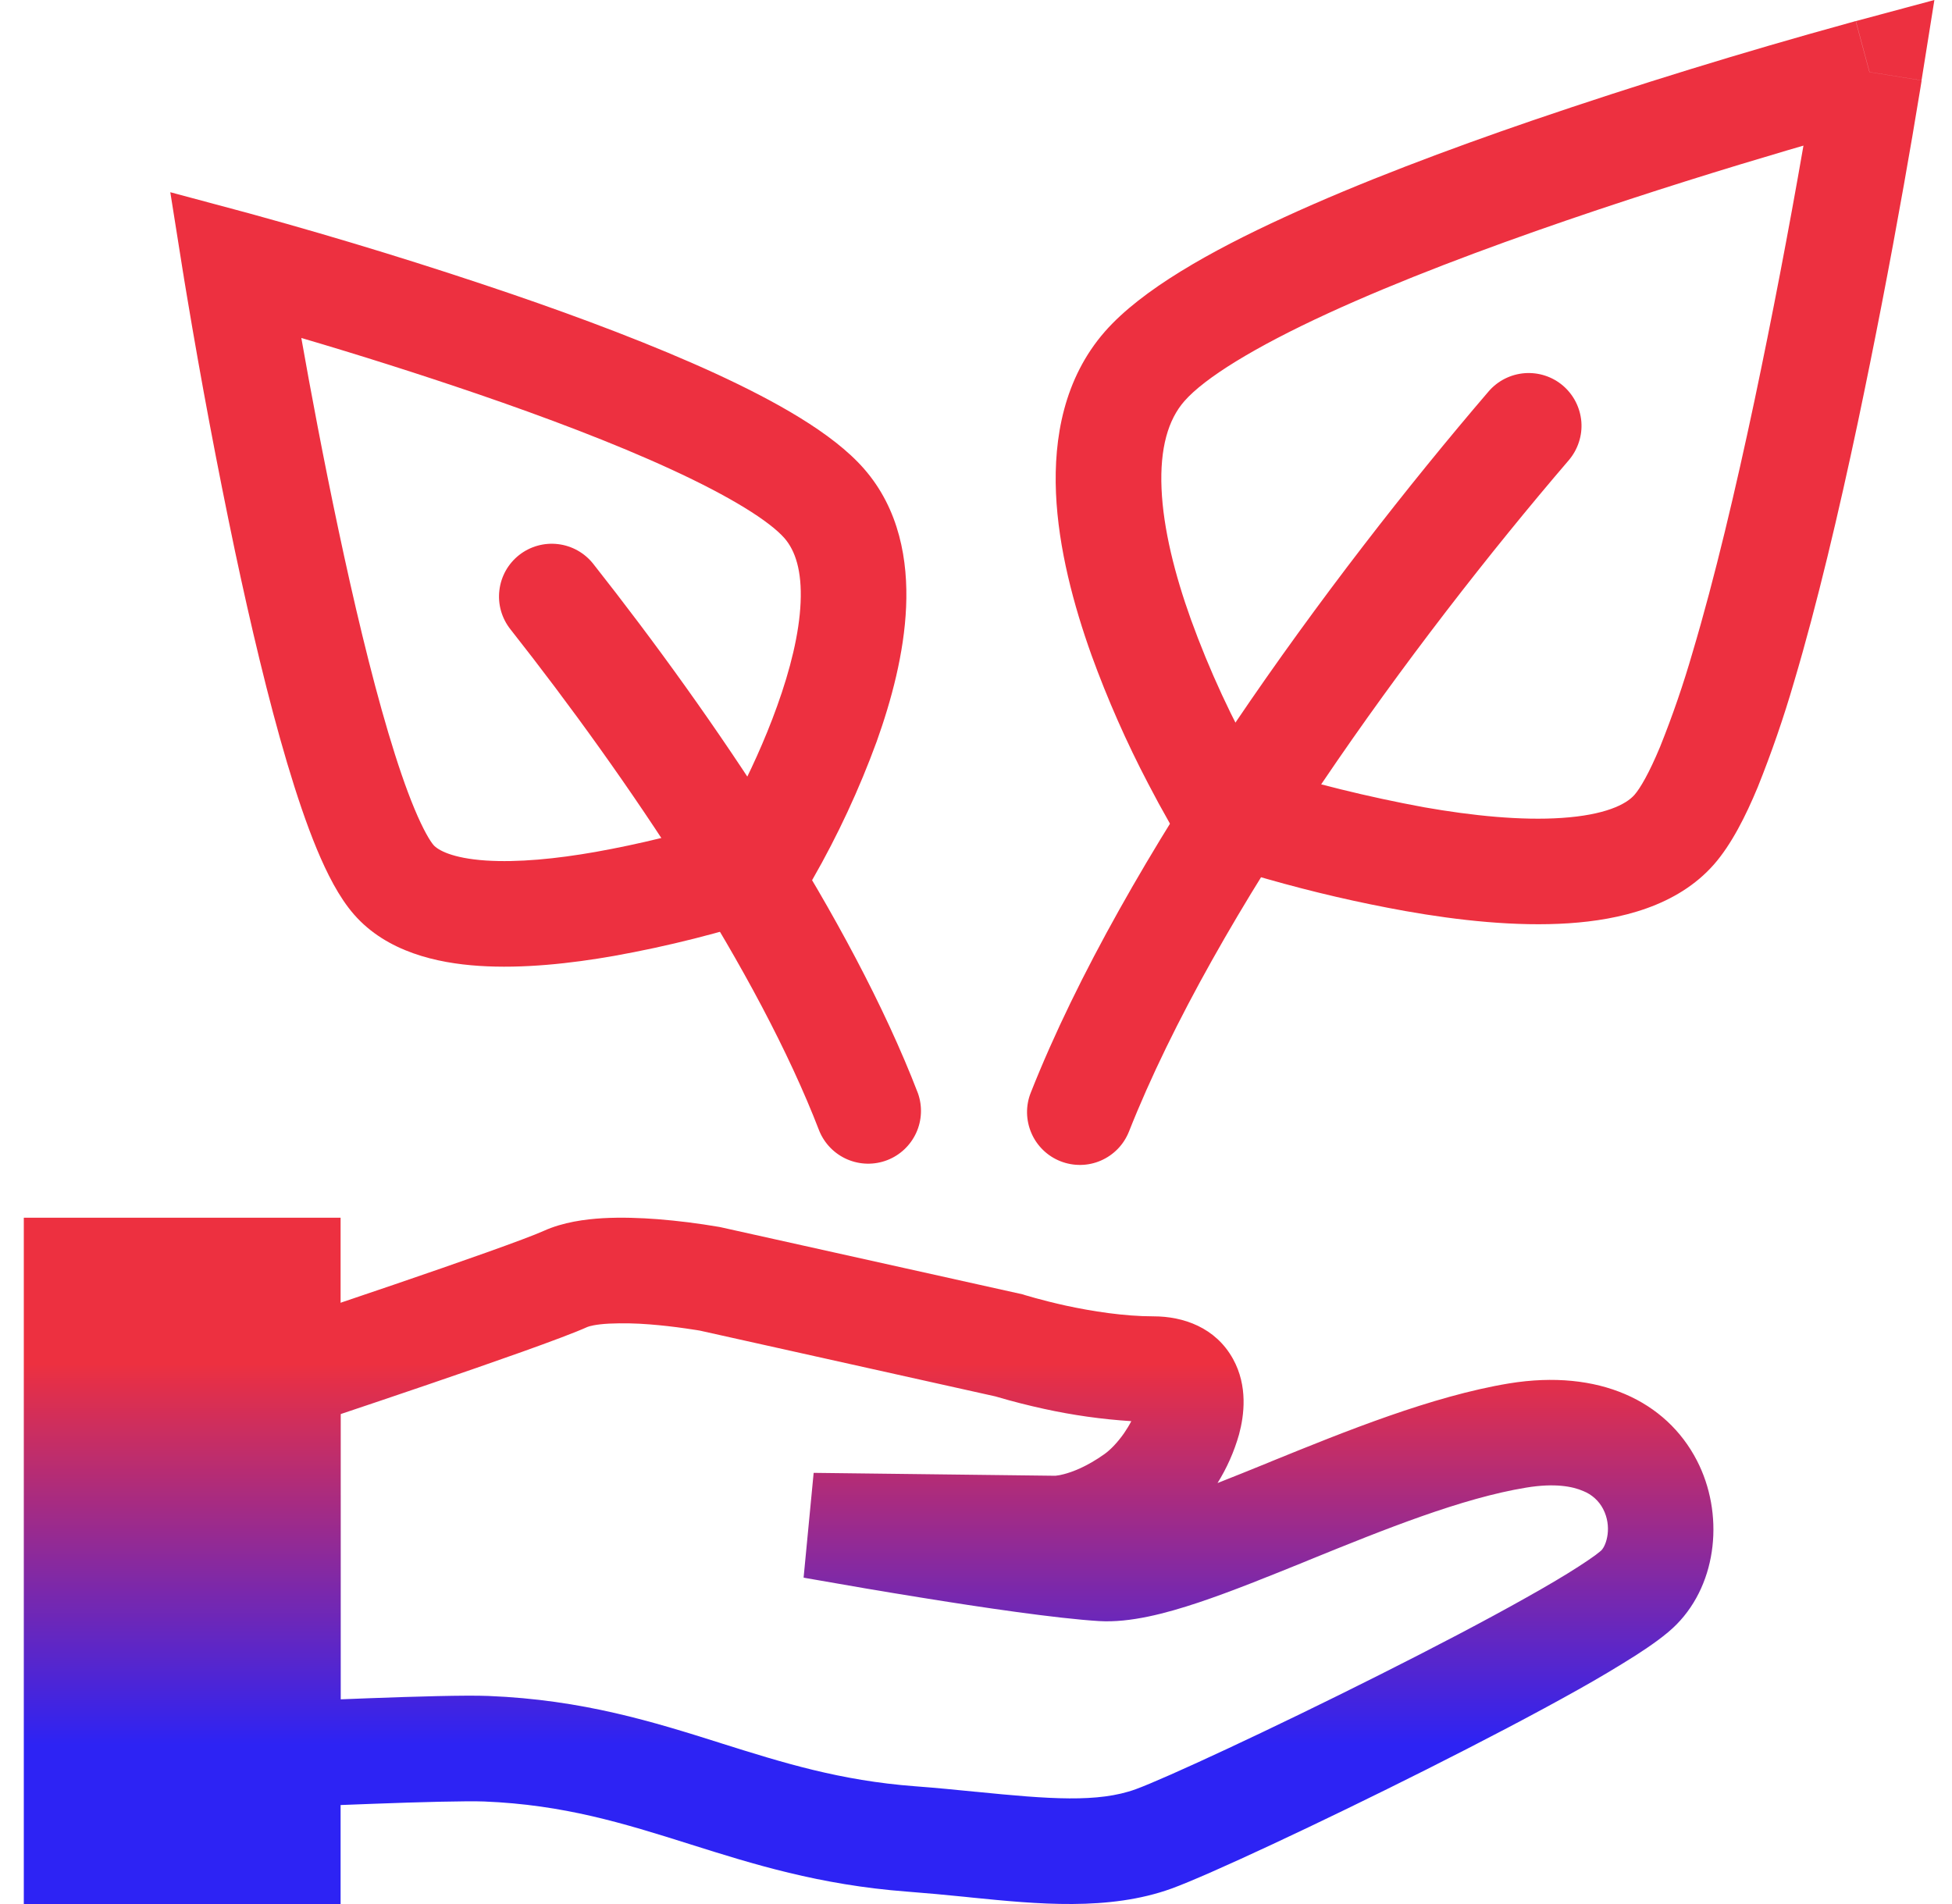
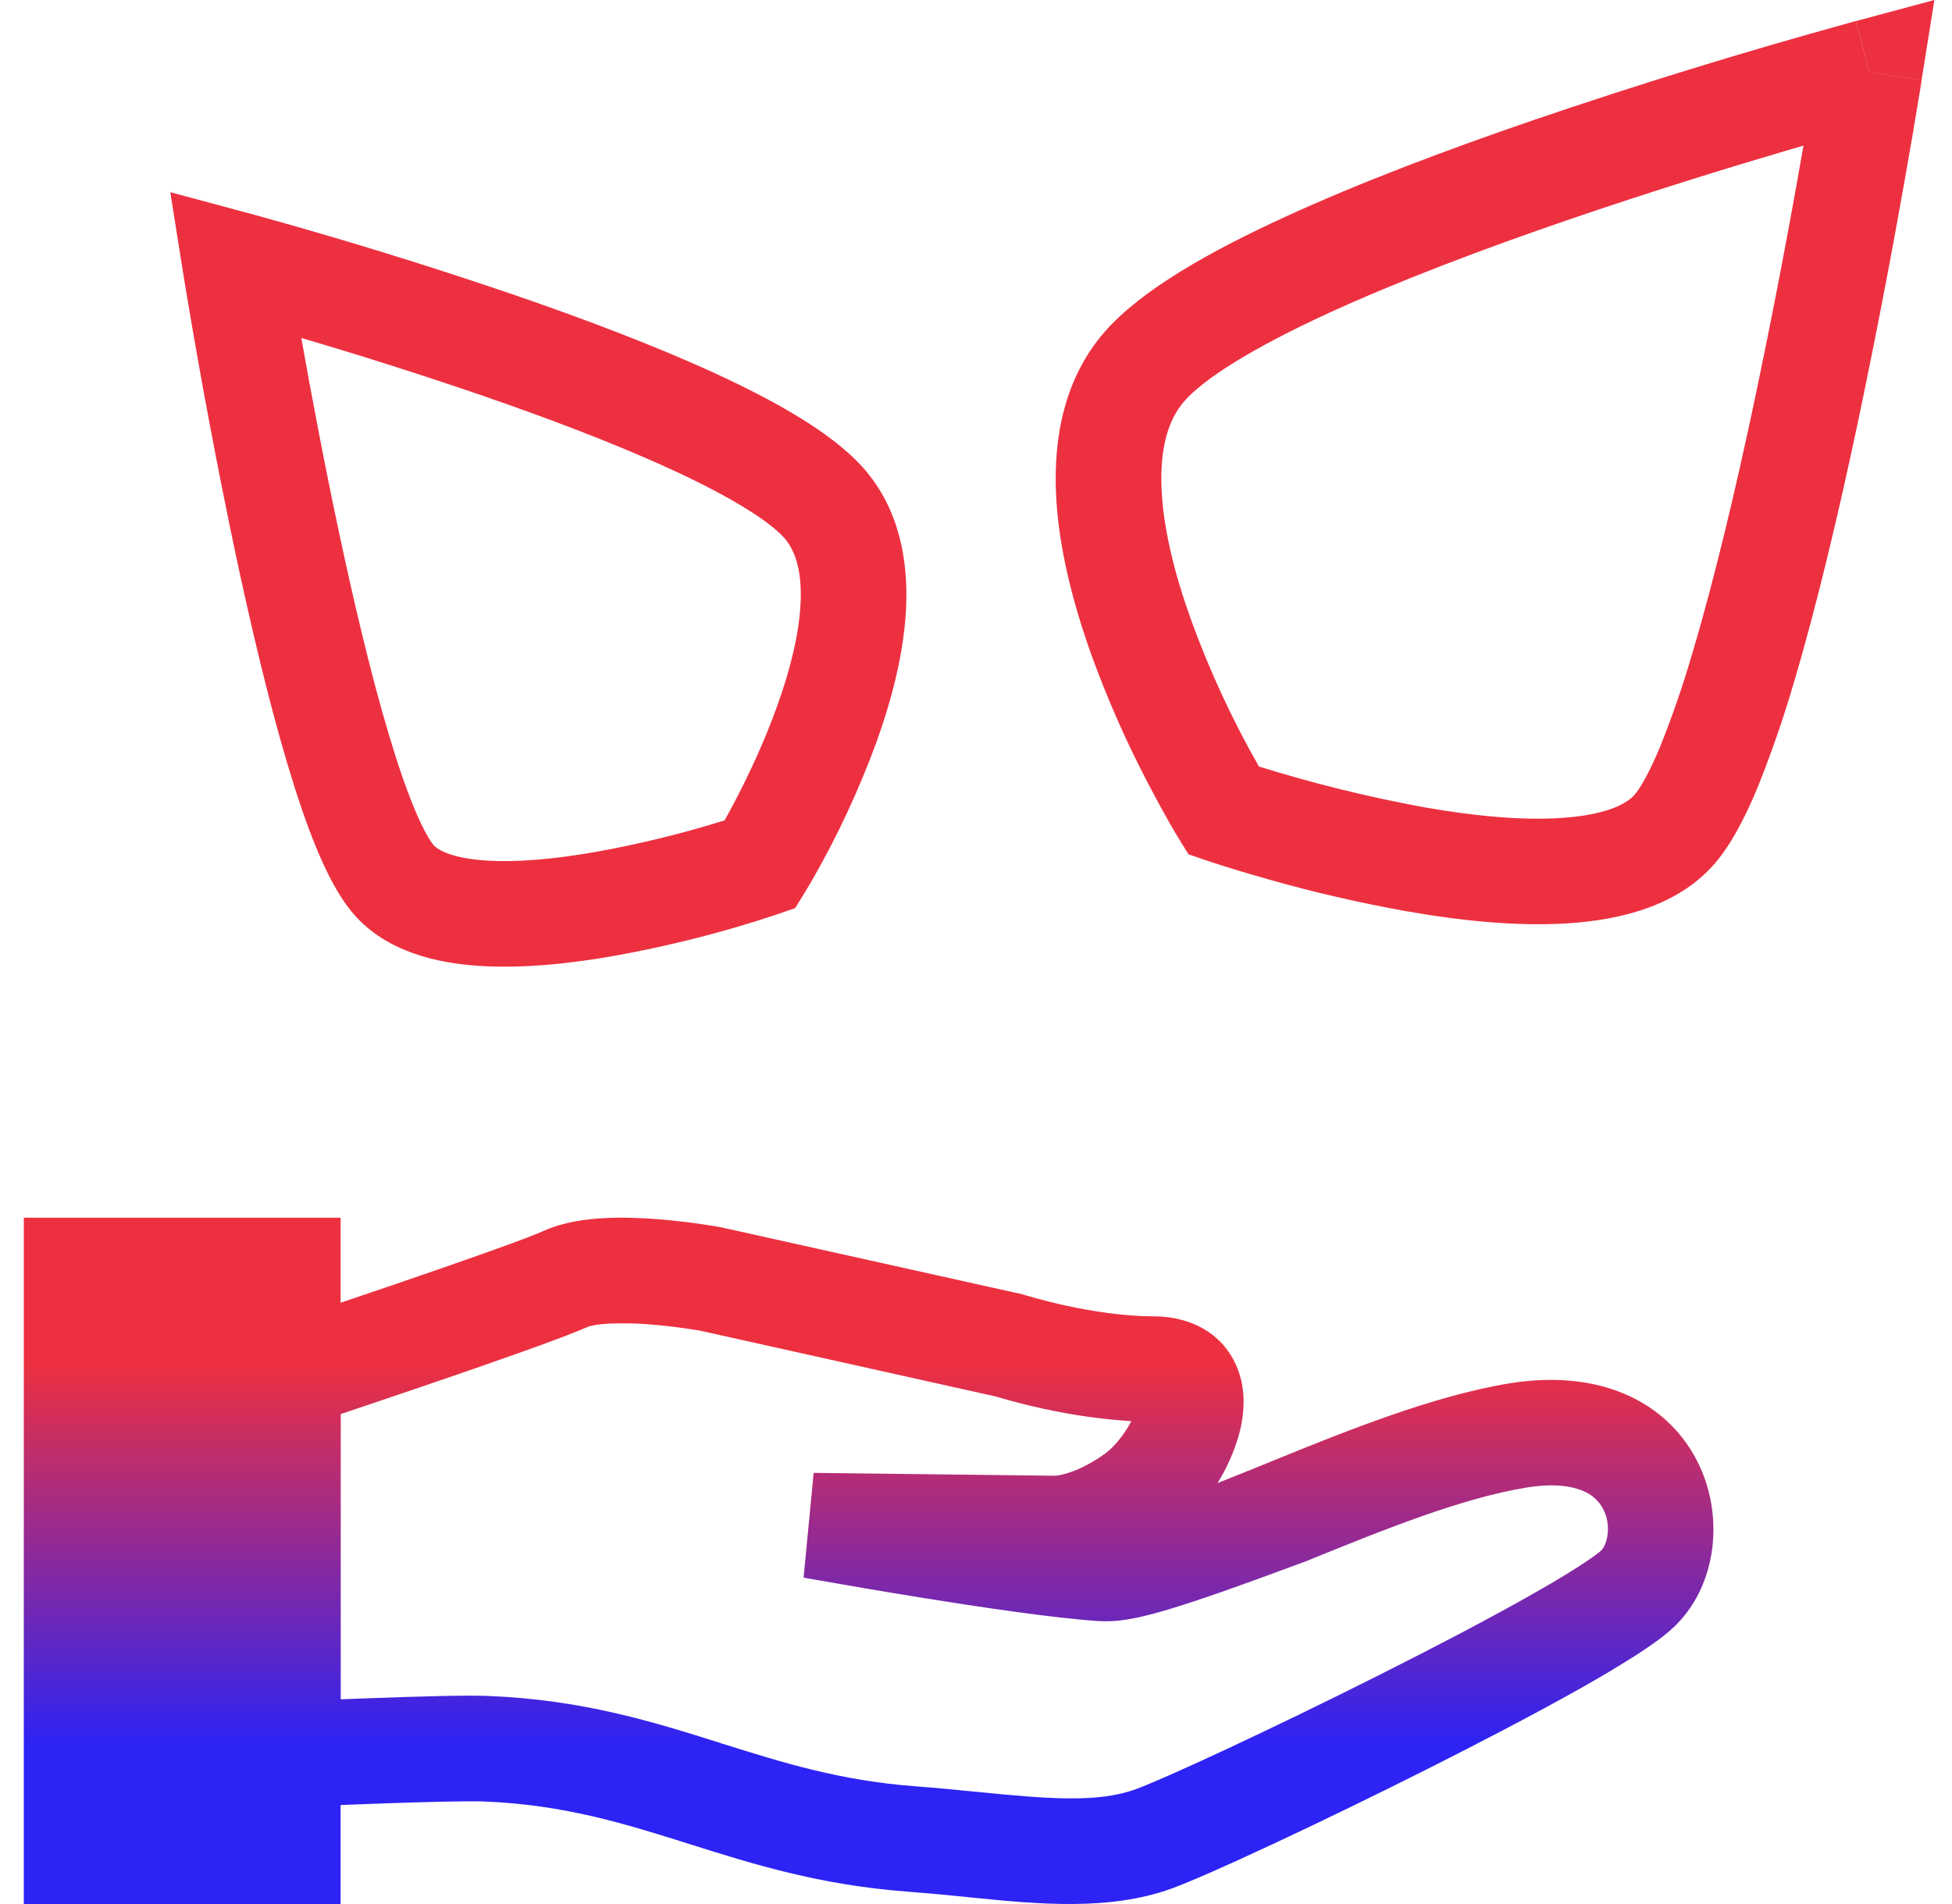
<svg xmlns="http://www.w3.org/2000/svg" width="41" height="40" viewBox="0 0 41 40" fill="none">
-   <path fill-rule="evenodd" clip-rule="evenodd" d="M40.36 1.689L39.266 1.515L38.978 0.444L40.63 0L40.36 1.689ZM25.698 17.028L24.754 17.609L24.752 17.607L24.749 17.601L24.738 17.583L24.7 17.52L24.567 17.291C24.412 17.019 24.262 16.744 24.118 16.466C23.661 15.594 23.263 14.691 22.927 13.766C22.552 12.719 22.23 11.52 22.18 10.36C22.131 9.204 22.347 7.95 23.207 6.966C23.98 6.083 25.438 5.27 26.969 4.567C28.556 3.836 30.424 3.135 32.193 2.529C34.384 1.781 36.597 1.099 38.83 0.484L38.941 0.453L38.98 0.441L39.268 1.514L40.362 1.688L40.356 1.729L40.337 1.847C40.226 2.527 40.11 3.207 39.989 3.885C39.693 5.554 39.371 7.218 39.022 8.876C38.627 10.74 38.168 12.694 37.681 14.33C37.464 15.078 37.209 15.815 36.919 16.538C36.666 17.147 36.367 17.74 36.003 18.157C35.224 19.046 34.012 19.325 32.953 19.396C31.848 19.47 30.624 19.336 29.522 19.14C28.54 18.964 27.567 18.738 26.608 18.464C26.215 18.353 25.825 18.235 25.436 18.109L25.367 18.085L25.348 18.078L25.342 18.077H25.34L25.698 17.028ZM25.698 17.028L24.754 17.609L24.963 17.947L25.34 18.077L25.698 17.028ZM26.444 16.104C27.579 16.457 28.735 16.742 29.905 16.958C30.93 17.139 31.955 17.241 32.804 17.183C33.701 17.123 34.152 16.904 34.332 16.697C34.448 16.564 34.636 16.249 34.869 15.688C35.13 15.037 35.359 14.373 35.553 13.699C36.016 12.147 36.461 10.258 36.851 8.418C37.226 6.638 37.569 4.851 37.88 3.059L37.538 3.159C36.308 3.521 34.646 4.033 32.913 4.627C31.176 5.223 29.387 5.896 27.895 6.582C26.347 7.294 25.302 7.941 24.876 8.428C24.536 8.816 24.361 9.414 24.397 10.264C24.433 11.111 24.676 12.072 25.015 13.016C25.402 14.084 25.88 15.117 26.444 16.104ZM5.228 4.481L4.941 5.552L3.845 5.726L3.577 4.038L5.228 4.481ZM15.966 18.159L16.91 18.739L16.912 18.737L16.914 18.732L16.923 18.718L16.955 18.665L17.066 18.476C17.597 17.55 18.047 16.581 18.414 15.578C18.722 14.717 18.991 13.72 19.032 12.749C19.074 11.781 18.894 10.7 18.146 9.846C17.485 9.09 16.262 8.416 15.02 7.843C13.721 7.246 12.196 6.673 10.756 6.18C8.971 5.571 7.169 5.016 5.351 4.515L5.26 4.49L5.228 4.481L4.941 5.552L3.845 5.726L3.851 5.759L3.866 5.856L3.926 6.217C4.225 8.011 4.562 9.799 4.936 11.579C5.258 13.096 5.633 14.69 6.03 16.026C6.229 16.694 6.438 17.316 6.656 17.841C6.864 18.34 7.118 18.849 7.437 19.213C8.125 20 9.182 20.233 10.057 20.291C10.98 20.353 11.992 20.241 12.896 20.082C14.031 19.879 15.15 19.596 16.246 19.235L16.319 19.21L16.324 19.208L15.966 18.159ZM15.966 18.159L16.91 18.739L16.701 19.078L16.324 19.208L15.966 18.159ZM15.22 17.234C15.29 17.108 15.372 16.956 15.466 16.776C15.73 16.268 16.058 15.576 16.325 14.828C16.597 14.072 16.788 13.312 16.816 12.655C16.845 11.99 16.705 11.568 16.477 11.306C16.163 10.949 15.354 10.439 14.093 9.859C12.891 9.305 11.444 8.761 10.036 8.278C8.809 7.859 7.573 7.466 6.329 7.1L6.334 7.128C6.522 8.193 6.791 9.63 7.107 11.12C7.423 12.612 7.783 14.14 8.156 15.394C8.343 16.022 8.527 16.564 8.705 16.99C8.893 17.441 9.035 17.671 9.106 17.753C9.197 17.856 9.491 18.03 10.206 18.078C10.872 18.122 11.686 18.043 12.511 17.897C13.427 17.733 14.332 17.512 15.22 17.234ZM12.791 27.807C12.509 27.822 12.372 27.862 12.336 27.878C11.834 28.105 10.308 28.637 8.99 29.087C8.313 29.319 7.665 29.536 7.186 29.697L7.154 29.708V35.7C7.35 35.691 7.559 35.684 7.773 35.676C8.692 35.642 9.784 35.609 10.258 35.629C12.245 35.708 13.738 36.178 15.12 36.614L15.15 36.624C16.445 37.032 17.645 37.407 19.217 37.526C19.66 37.559 20.092 37.602 20.494 37.642H20.5C22.046 37.797 23.064 37.875 23.853 37.589C24.466 37.366 26.712 36.325 28.977 35.185C30.097 34.622 31.195 34.049 32.068 33.557C32.506 33.311 32.877 33.092 33.162 32.907C33.304 32.816 33.417 32.738 33.504 32.675L33.604 32.597L33.635 32.57C33.746 32.458 33.863 32.068 33.672 31.701C33.583 31.529 33.434 31.395 33.254 31.324C33.033 31.227 32.656 31.153 32.057 31.252C30.706 31.473 29.092 32.123 27.48 32.779L27.458 32.789C26.666 33.11 25.872 33.433 25.168 33.668C24.492 33.893 23.741 34.095 23.086 34.056C22.188 34.001 20.612 33.768 19.312 33.557C18.565 33.437 17.819 33.31 17.074 33.178L16.93 33.153L16.879 33.143L17.09 30.942L22.158 31.003H22.169C22.228 30.997 22.287 30.986 22.344 30.97C22.52 30.925 22.82 30.816 23.198 30.548C23.315 30.465 23.468 30.312 23.611 30.107C23.67 30.021 23.72 29.938 23.762 29.856C23.144 29.817 22.53 29.73 21.925 29.597C21.596 29.525 21.269 29.442 20.946 29.347L20.908 29.336L14.701 27.954L14.642 27.944L14.409 27.909C14.155 27.872 13.9 27.843 13.645 27.823C13.361 27.8 13.075 27.794 12.791 27.807ZM15.119 25.778L15.139 25.782L21.48 27.192L21.527 27.207L21.536 27.21L21.578 27.222L21.753 27.272C21.907 27.314 22.129 27.372 22.393 27.43C22.932 27.546 23.607 27.654 24.23 27.654C24.854 27.654 25.533 27.887 25.899 28.55C26.212 29.118 26.134 29.732 26.024 30.138C25.922 30.497 25.77 30.84 25.573 31.156C25.911 31.023 26.268 30.88 26.644 30.726L26.713 30.697C28.241 30.076 30.074 29.331 31.696 29.063C33.582 28.755 34.996 29.432 35.642 30.683C36.212 31.786 36.086 33.241 35.215 34.126C34.997 34.348 34.672 34.573 34.361 34.774C33.966 35.024 33.563 35.264 33.155 35.492C32.24 36.006 31.107 36.597 29.971 37.169C27.729 38.297 25.367 39.4 24.608 39.675C23.293 40.152 21.771 40 20.419 39.865L20.278 39.85C19.869 39.808 19.459 39.771 19.049 39.739C17.208 39.6 15.797 39.155 14.509 38.749L14.481 38.74C13.095 38.303 11.846 37.914 10.169 37.846C9.801 37.832 8.809 37.858 7.853 37.894C7.315 37.913 6.777 37.935 6.238 37.959L4.935 38.019V28.108L5.908 27.786C6.697 27.523 7.485 27.258 8.272 26.989C9.652 26.518 11.043 26.029 11.422 25.858C11.829 25.674 12.292 25.614 12.662 25.592C13.056 25.57 13.461 25.586 13.815 25.613C14.24 25.647 14.664 25.7 15.085 25.772L15.109 25.776H15.115L15.119 25.778Z" fill="url(#paint0_linear_5255_12824)" />
-   <path fill-rule="evenodd" clip-rule="evenodd" d="M32.83 8.103C32.94 8.198 33.031 8.313 33.097 8.443C33.163 8.573 33.203 8.714 33.215 8.86C33.226 9.005 33.209 9.151 33.163 9.289C33.118 9.428 33.046 9.556 32.952 9.667C29.645 13.524 25.53 19.177 23.713 23.772C23.659 23.907 23.58 24.031 23.478 24.136C23.377 24.24 23.256 24.324 23.122 24.382C22.989 24.44 22.845 24.471 22.699 24.473C22.553 24.475 22.409 24.449 22.273 24.395C22.138 24.342 22.014 24.262 21.91 24.161C21.805 24.059 21.721 23.938 21.664 23.805C21.606 23.671 21.575 23.527 21.572 23.381C21.57 23.236 21.596 23.091 21.65 22.956C23.605 18.01 27.918 12.131 31.266 8.224C31.457 8.001 31.73 7.863 32.023 7.84C32.316 7.818 32.606 7.911 32.83 8.103ZM10.903 11.661C10.789 11.751 10.693 11.863 10.622 11.99C10.551 12.117 10.506 12.257 10.489 12.402C10.472 12.547 10.483 12.693 10.523 12.834C10.563 12.974 10.63 13.105 10.72 13.219C13.207 16.374 15.922 20.413 17.21 23.762C17.321 24.029 17.532 24.243 17.798 24.357C18.064 24.471 18.363 24.477 18.634 24.373C18.904 24.269 19.122 24.064 19.243 23.801C19.364 23.538 19.377 23.238 19.28 22.966C17.87 19.301 14.99 15.052 12.461 11.846C12.279 11.615 12.013 11.466 11.721 11.431C11.429 11.396 11.134 11.479 10.903 11.661Z" fill="url(#paint1_linear_5255_12824)" />
+   <path fill-rule="evenodd" clip-rule="evenodd" d="M40.36 1.689L39.266 1.515L38.978 0.444L40.63 0L40.36 1.689ZM25.698 17.028L24.754 17.609L24.752 17.607L24.749 17.601L24.738 17.583L24.7 17.52L24.567 17.291C24.412 17.019 24.262 16.744 24.118 16.466C23.661 15.594 23.263 14.691 22.927 13.766C22.552 12.719 22.23 11.52 22.18 10.36C22.131 9.204 22.347 7.95 23.207 6.966C23.98 6.083 25.438 5.27 26.969 4.567C28.556 3.836 30.424 3.135 32.193 2.529C34.384 1.781 36.597 1.099 38.83 0.484L38.941 0.453L38.98 0.441L39.268 1.514L40.362 1.688L40.356 1.729L40.337 1.847C40.226 2.527 40.11 3.207 39.989 3.885C39.693 5.554 39.371 7.218 39.022 8.876C38.627 10.74 38.168 12.694 37.681 14.33C37.464 15.078 37.209 15.815 36.919 16.538C36.666 17.147 36.367 17.74 36.003 18.157C35.224 19.046 34.012 19.325 32.953 19.396C31.848 19.47 30.624 19.336 29.522 19.14C28.54 18.964 27.567 18.738 26.608 18.464C26.215 18.353 25.825 18.235 25.436 18.109L25.367 18.085L25.348 18.078L25.342 18.077H25.34L25.698 17.028ZM25.698 17.028L24.754 17.609L24.963 17.947L25.34 18.077L25.698 17.028ZM26.444 16.104C27.579 16.457 28.735 16.742 29.905 16.958C30.93 17.139 31.955 17.241 32.804 17.183C33.701 17.123 34.152 16.904 34.332 16.697C34.448 16.564 34.636 16.249 34.869 15.688C35.13 15.037 35.359 14.373 35.553 13.699C36.016 12.147 36.461 10.258 36.851 8.418C37.226 6.638 37.569 4.851 37.88 3.059L37.538 3.159C36.308 3.521 34.646 4.033 32.913 4.627C31.176 5.223 29.387 5.896 27.895 6.582C26.347 7.294 25.302 7.941 24.876 8.428C24.536 8.816 24.361 9.414 24.397 10.264C24.433 11.111 24.676 12.072 25.015 13.016C25.402 14.084 25.88 15.117 26.444 16.104ZM5.228 4.481L4.941 5.552L3.845 5.726L3.577 4.038L5.228 4.481ZM15.966 18.159L16.91 18.739L16.912 18.737L16.914 18.732L16.923 18.718L16.955 18.665L17.066 18.476C17.597 17.55 18.047 16.581 18.414 15.578C18.722 14.717 18.991 13.72 19.032 12.749C19.074 11.781 18.894 10.7 18.146 9.846C17.485 9.09 16.262 8.416 15.02 7.843C13.721 7.246 12.196 6.673 10.756 6.18C8.971 5.571 7.169 5.016 5.351 4.515L5.26 4.49L5.228 4.481L4.941 5.552L3.845 5.726L3.851 5.759L3.866 5.856L3.926 6.217C4.225 8.011 4.562 9.799 4.936 11.579C5.258 13.096 5.633 14.69 6.03 16.026C6.229 16.694 6.438 17.316 6.656 17.841C6.864 18.34 7.118 18.849 7.437 19.213C8.125 20 9.182 20.233 10.057 20.291C10.98 20.353 11.992 20.241 12.896 20.082C14.031 19.879 15.15 19.596 16.246 19.235L16.319 19.21L16.324 19.208L15.966 18.159ZM15.966 18.159L16.91 18.739L16.701 19.078L16.324 19.208L15.966 18.159ZM15.22 17.234C15.29 17.108 15.372 16.956 15.466 16.776C15.73 16.268 16.058 15.576 16.325 14.828C16.597 14.072 16.788 13.312 16.816 12.655C16.845 11.99 16.705 11.568 16.477 11.306C16.163 10.949 15.354 10.439 14.093 9.859C12.891 9.305 11.444 8.761 10.036 8.278C8.809 7.859 7.573 7.466 6.329 7.1L6.334 7.128C6.522 8.193 6.791 9.63 7.107 11.12C7.423 12.612 7.783 14.14 8.156 15.394C8.343 16.022 8.527 16.564 8.705 16.99C8.893 17.441 9.035 17.671 9.106 17.753C9.197 17.856 9.491 18.03 10.206 18.078C10.872 18.122 11.686 18.043 12.511 17.897C13.427 17.733 14.332 17.512 15.22 17.234ZM12.791 27.807C12.509 27.822 12.372 27.862 12.336 27.878C11.834 28.105 10.308 28.637 8.99 29.087C8.313 29.319 7.665 29.536 7.186 29.697L7.154 29.708V35.7C7.35 35.691 7.559 35.684 7.773 35.676C8.692 35.642 9.784 35.609 10.258 35.629C12.245 35.708 13.738 36.178 15.12 36.614L15.15 36.624C16.445 37.032 17.645 37.407 19.217 37.526C19.66 37.559 20.092 37.602 20.494 37.642H20.5C22.046 37.797 23.064 37.875 23.853 37.589C24.466 37.366 26.712 36.325 28.977 35.185C30.097 34.622 31.195 34.049 32.068 33.557C32.506 33.311 32.877 33.092 33.162 32.907C33.304 32.816 33.417 32.738 33.504 32.675L33.604 32.597L33.635 32.57C33.746 32.458 33.863 32.068 33.672 31.701C33.583 31.529 33.434 31.395 33.254 31.324C33.033 31.227 32.656 31.153 32.057 31.252C30.706 31.473 29.092 32.123 27.48 32.779L27.458 32.789C24.492 33.893 23.741 34.095 23.086 34.056C22.188 34.001 20.612 33.768 19.312 33.557C18.565 33.437 17.819 33.31 17.074 33.178L16.93 33.153L16.879 33.143L17.09 30.942L22.158 31.003H22.169C22.228 30.997 22.287 30.986 22.344 30.97C22.52 30.925 22.82 30.816 23.198 30.548C23.315 30.465 23.468 30.312 23.611 30.107C23.67 30.021 23.72 29.938 23.762 29.856C23.144 29.817 22.53 29.73 21.925 29.597C21.596 29.525 21.269 29.442 20.946 29.347L20.908 29.336L14.701 27.954L14.642 27.944L14.409 27.909C14.155 27.872 13.9 27.843 13.645 27.823C13.361 27.8 13.075 27.794 12.791 27.807ZM15.119 25.778L15.139 25.782L21.48 27.192L21.527 27.207L21.536 27.21L21.578 27.222L21.753 27.272C21.907 27.314 22.129 27.372 22.393 27.43C22.932 27.546 23.607 27.654 24.23 27.654C24.854 27.654 25.533 27.887 25.899 28.55C26.212 29.118 26.134 29.732 26.024 30.138C25.922 30.497 25.77 30.84 25.573 31.156C25.911 31.023 26.268 30.88 26.644 30.726L26.713 30.697C28.241 30.076 30.074 29.331 31.696 29.063C33.582 28.755 34.996 29.432 35.642 30.683C36.212 31.786 36.086 33.241 35.215 34.126C34.997 34.348 34.672 34.573 34.361 34.774C33.966 35.024 33.563 35.264 33.155 35.492C32.24 36.006 31.107 36.597 29.971 37.169C27.729 38.297 25.367 39.4 24.608 39.675C23.293 40.152 21.771 40 20.419 39.865L20.278 39.85C19.869 39.808 19.459 39.771 19.049 39.739C17.208 39.6 15.797 39.155 14.509 38.749L14.481 38.74C13.095 38.303 11.846 37.914 10.169 37.846C9.801 37.832 8.809 37.858 7.853 37.894C7.315 37.913 6.777 37.935 6.238 37.959L4.935 38.019V28.108L5.908 27.786C6.697 27.523 7.485 27.258 8.272 26.989C9.652 26.518 11.043 26.029 11.422 25.858C11.829 25.674 12.292 25.614 12.662 25.592C13.056 25.57 13.461 25.586 13.815 25.613C14.24 25.647 14.664 25.7 15.085 25.772L15.109 25.776H15.115L15.119 25.778Z" fill="url(#paint0_linear_5255_12824)" />
  <path d="M0.5 25.582H7.154V40H0.5V25.582Z" fill="url(#paint2_linear_5255_12824)" />
  <defs>
    <linearGradient id="paint0_linear_5255_12824" x1="33.268" y1="28.64" x2="33.268" y2="36.651" gradientUnits="userSpaceOnUse">
      <stop stop-color="#ED3040" />
      <stop offset="1" stop-color="#2D23F4" />
    </linearGradient>
    <linearGradient id="paint1_linear_5255_12824" x1="33.268" y1="28.64" x2="33.268" y2="36.651" gradientUnits="userSpaceOnUse">
      <stop stop-color="#ED3040" />
      <stop offset="1" stop-color="#2D23F4" />
    </linearGradient>
    <linearGradient id="paint2_linear_5255_12824" x1="33.268" y1="28.64" x2="33.268" y2="36.651" gradientUnits="userSpaceOnUse">
      <stop stop-color="#ED3040" />
      <stop offset="1" stop-color="#2D23F4" />
    </linearGradient>
  </defs>
</svg>